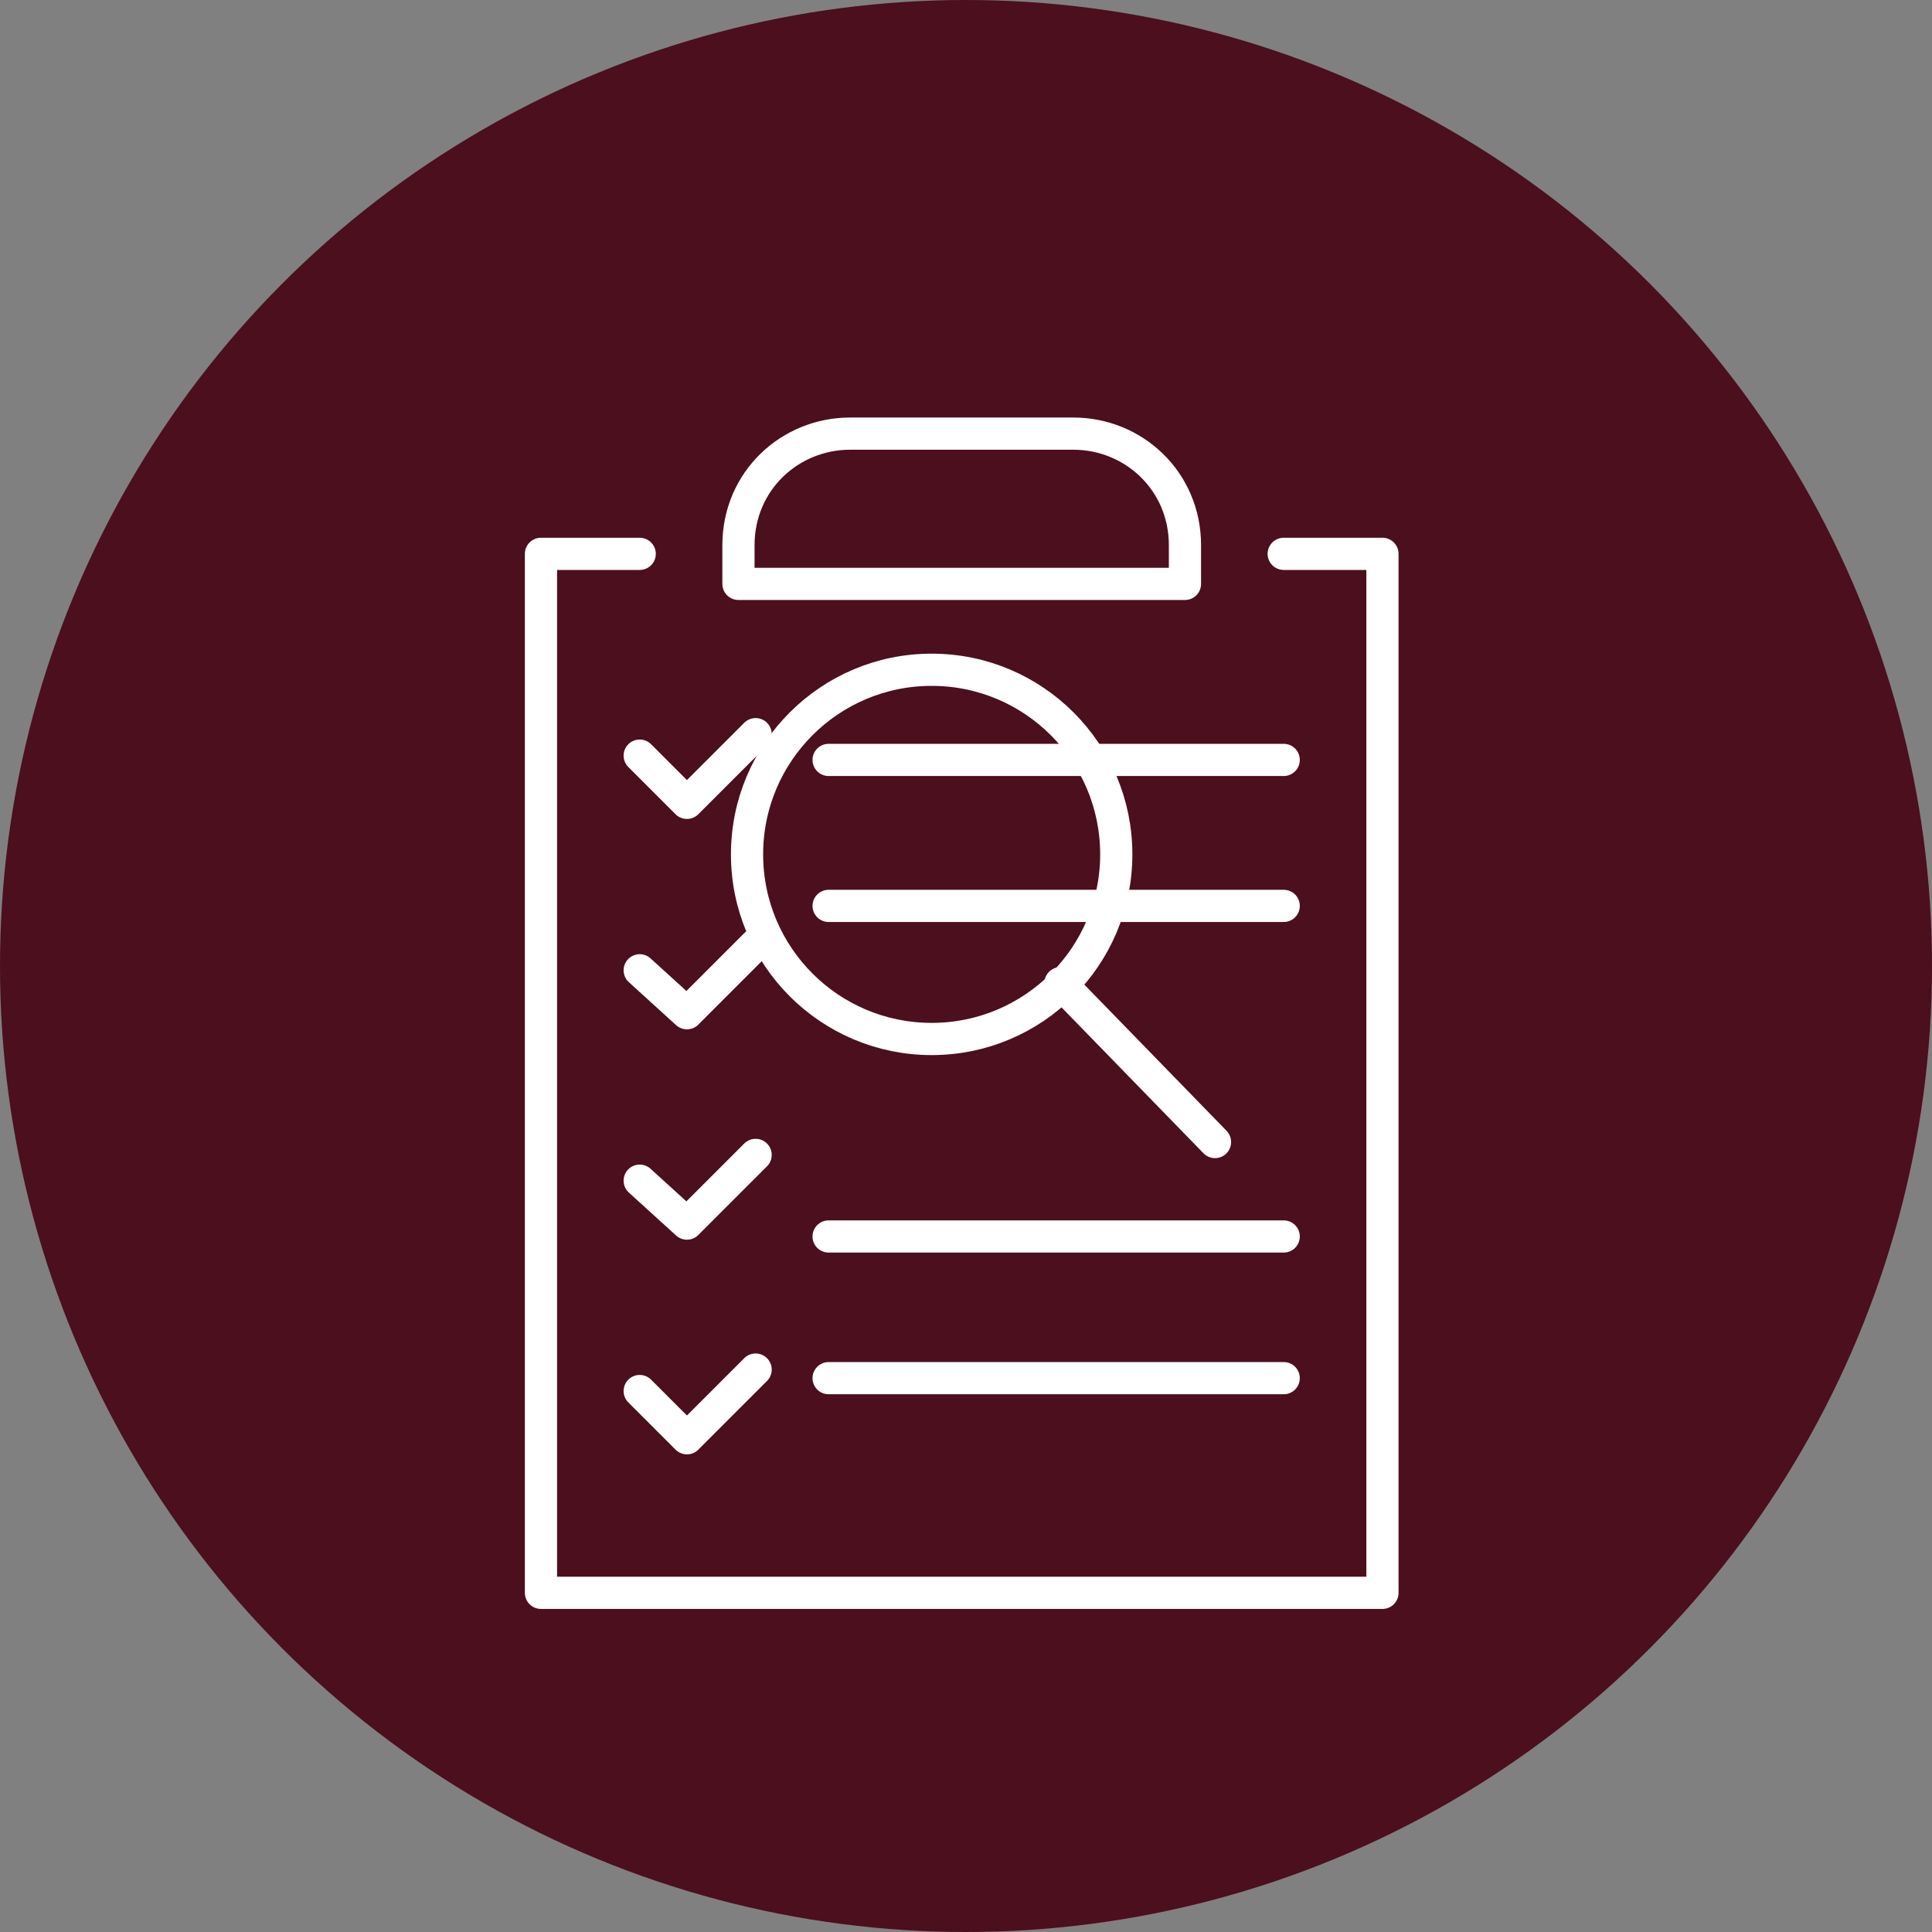
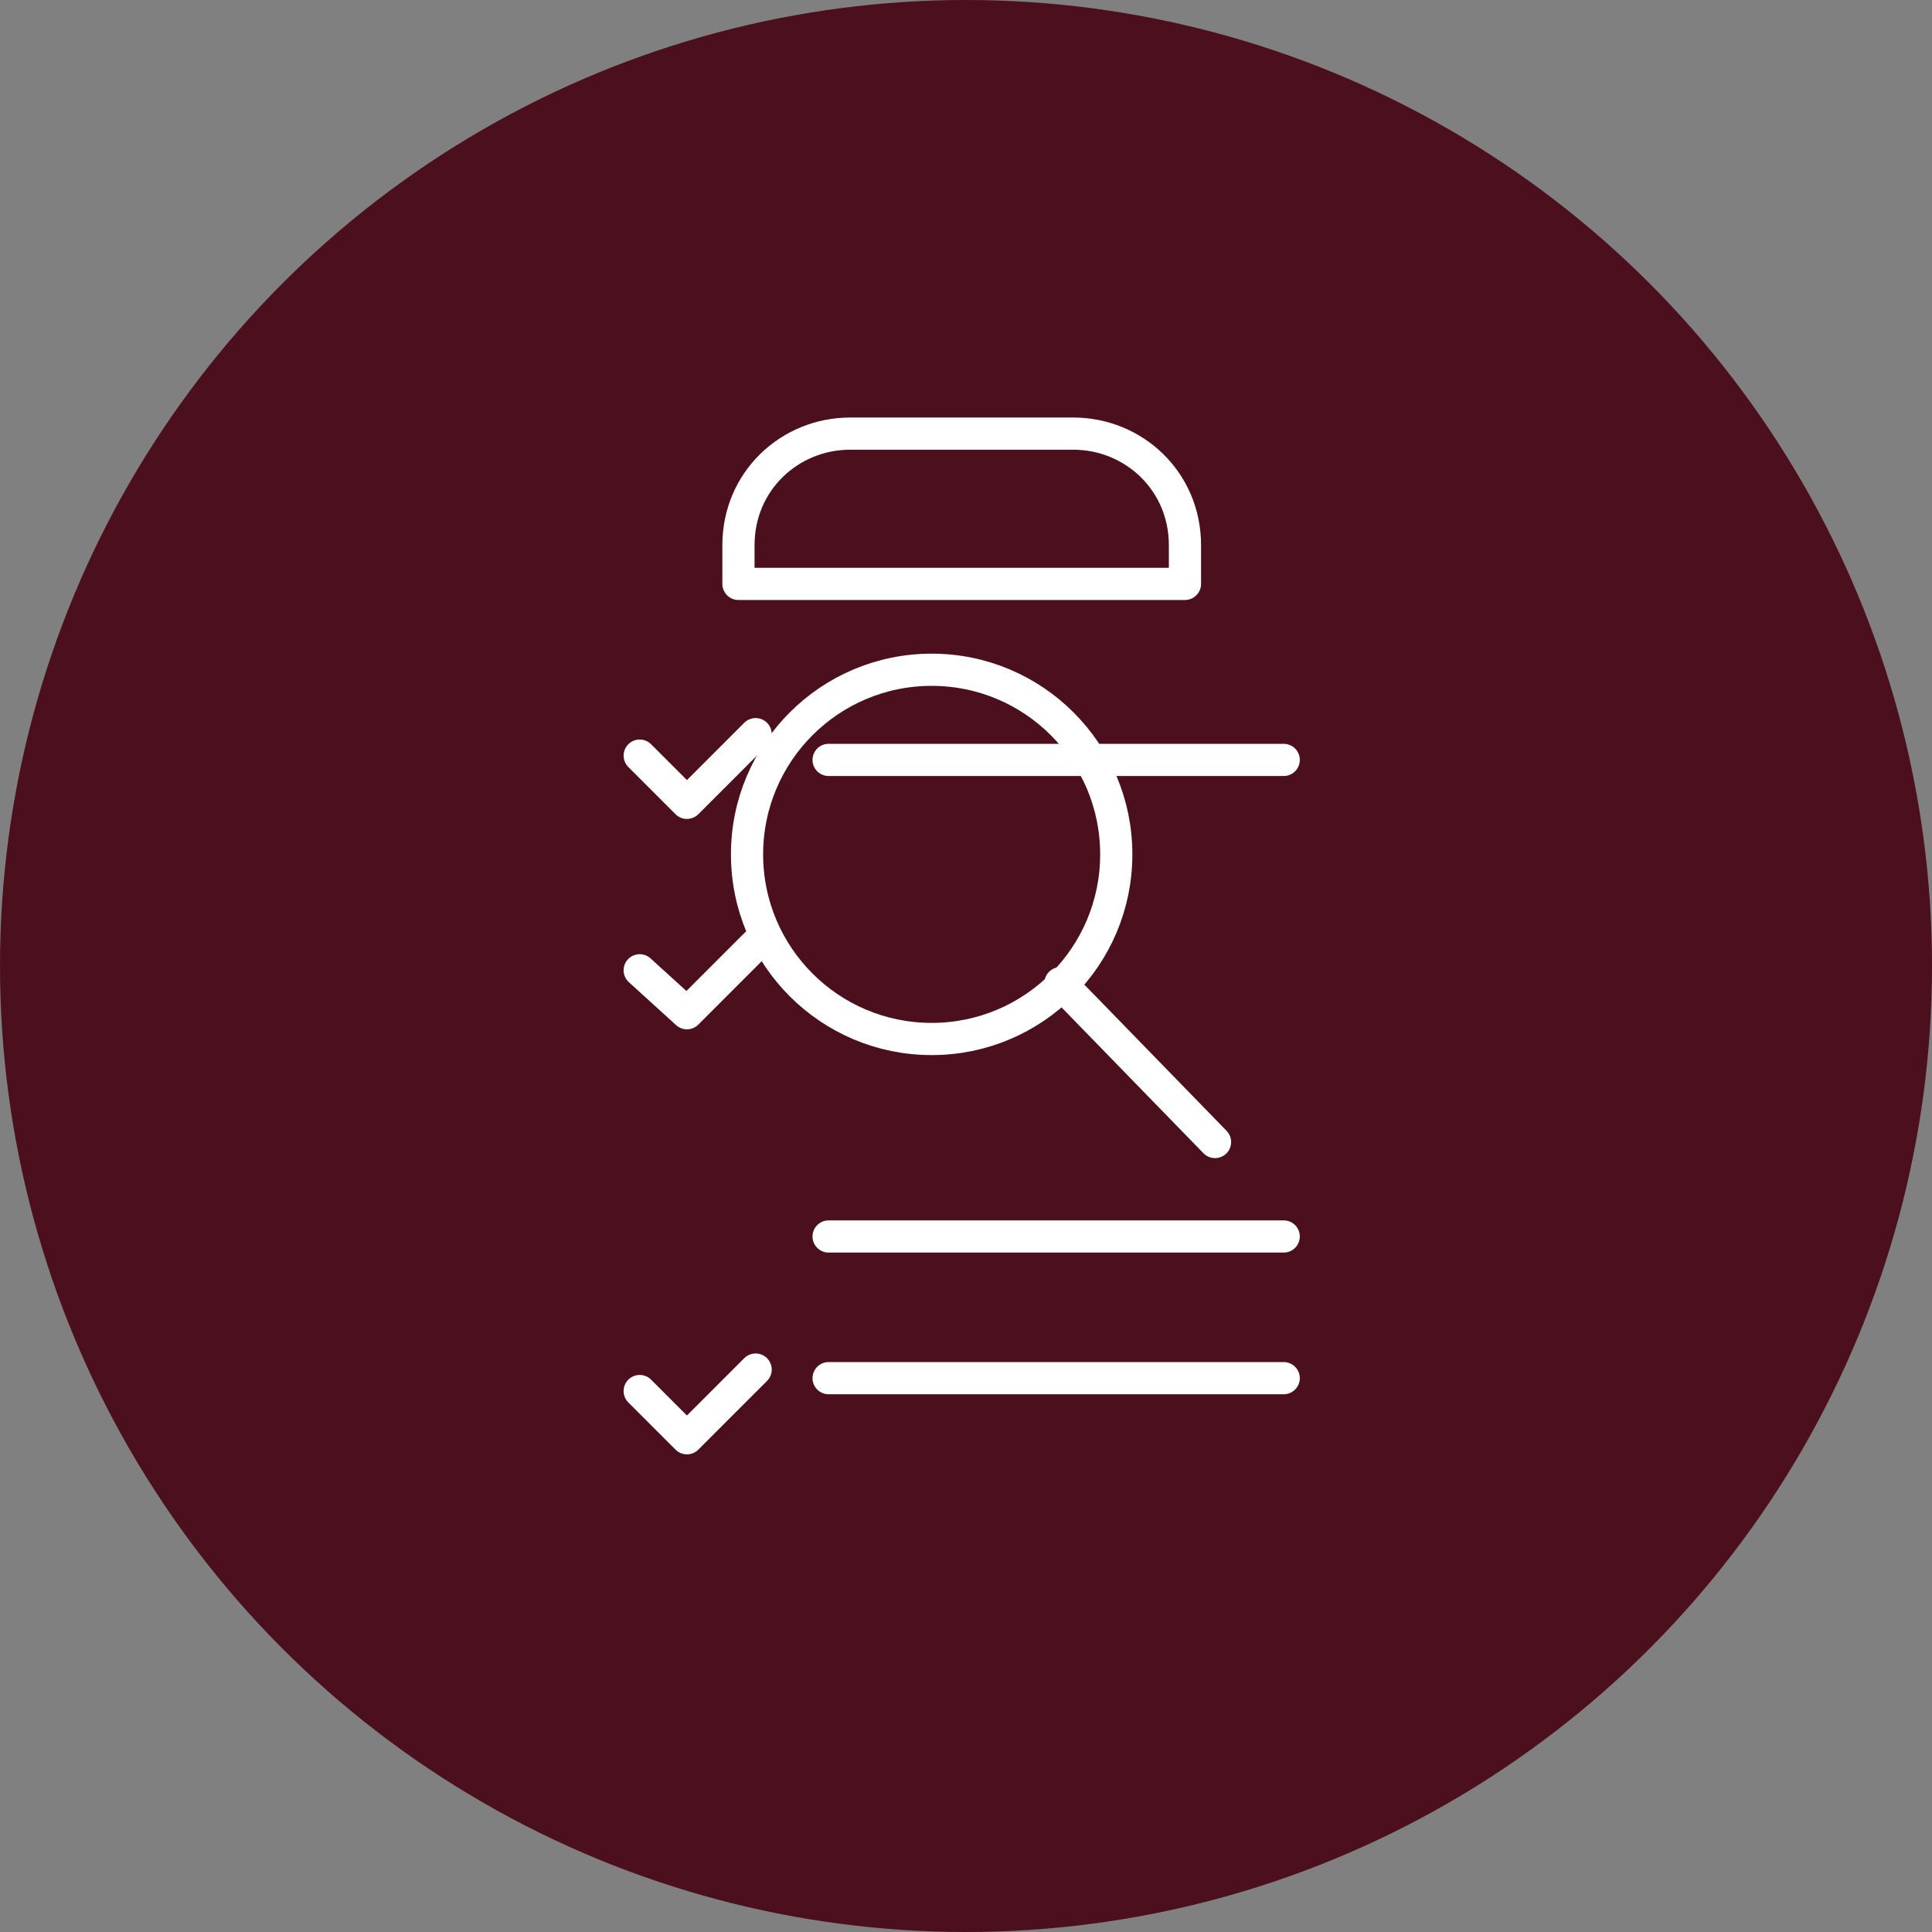
<svg xmlns="http://www.w3.org/2000/svg" version="1.1" id="Layer_1" x="0px" y="0px" viewBox="0 0 45 45" style="enable-background:new 0 0 45 45;" xml:space="preserve" class="replaced-svg">
  <rect x="0" y="0" width="45" height="45" fill="#808080" stroke="none" />
  <style type="text/css">
        .st0 {
            fill: #4b0f1e;
        }

        .st1 {
            fill: none;
            stroke: #FFFFFF;
            stroke-width: 0.75;
            stroke-linecap: round;
            stroke-linejoin: round;
        }
    </style>
  <g>
    <circle class="st0" cx="22.5" cy="22.5" r="22.5" />
    <path class="st1" d="M19.8,10.1H25c1.4,0,2.6,1.1,2.6,2.6l0,0v0.9l0,0H17.2l0,0v-0.9C17.2,11.2,18.4,10.1,19.8,10.1L19.8,10.1z">
        </path>
-     <polyline class="st1" points="29.9,12.9 32.2,12.9 32.2,37.1 12.6,37.1 12.6,12.9 14.9,12.9  " />
    <polyline class="st1" points="14.9,17.6 16,18.7 17.6,17.1  " />
    <line class="st1" x1="19.3" y1="17.7" x2="29.9" y2="17.7" />
    <polyline class="st1" points="14.9,22.6 16,23.6 17.6,22  " />
-     <polyline class="st1" points="14.9,27.5 16,28.5 17.6,26.9  " />
    <polyline class="st1" points="14.9,32.4 16,33.5 17.6,31.9  " />
-     <line class="st1" x1="19.3" y1="21.1" x2="29.9" y2="21.1" />
    <line class="st1" x1="19.3" y1="28.8" x2="29.9" y2="28.8" />
    <line class="st1" x1="19.3" y1="32.1" x2="29.9" y2="32.1" />
    <circle class="st1" cx="21.7" cy="19.9" r="4.3" />
    <line class="st1" x1="28.3" y1="26.6" x2="24.7" y2="22.9" />
  </g>
</svg>